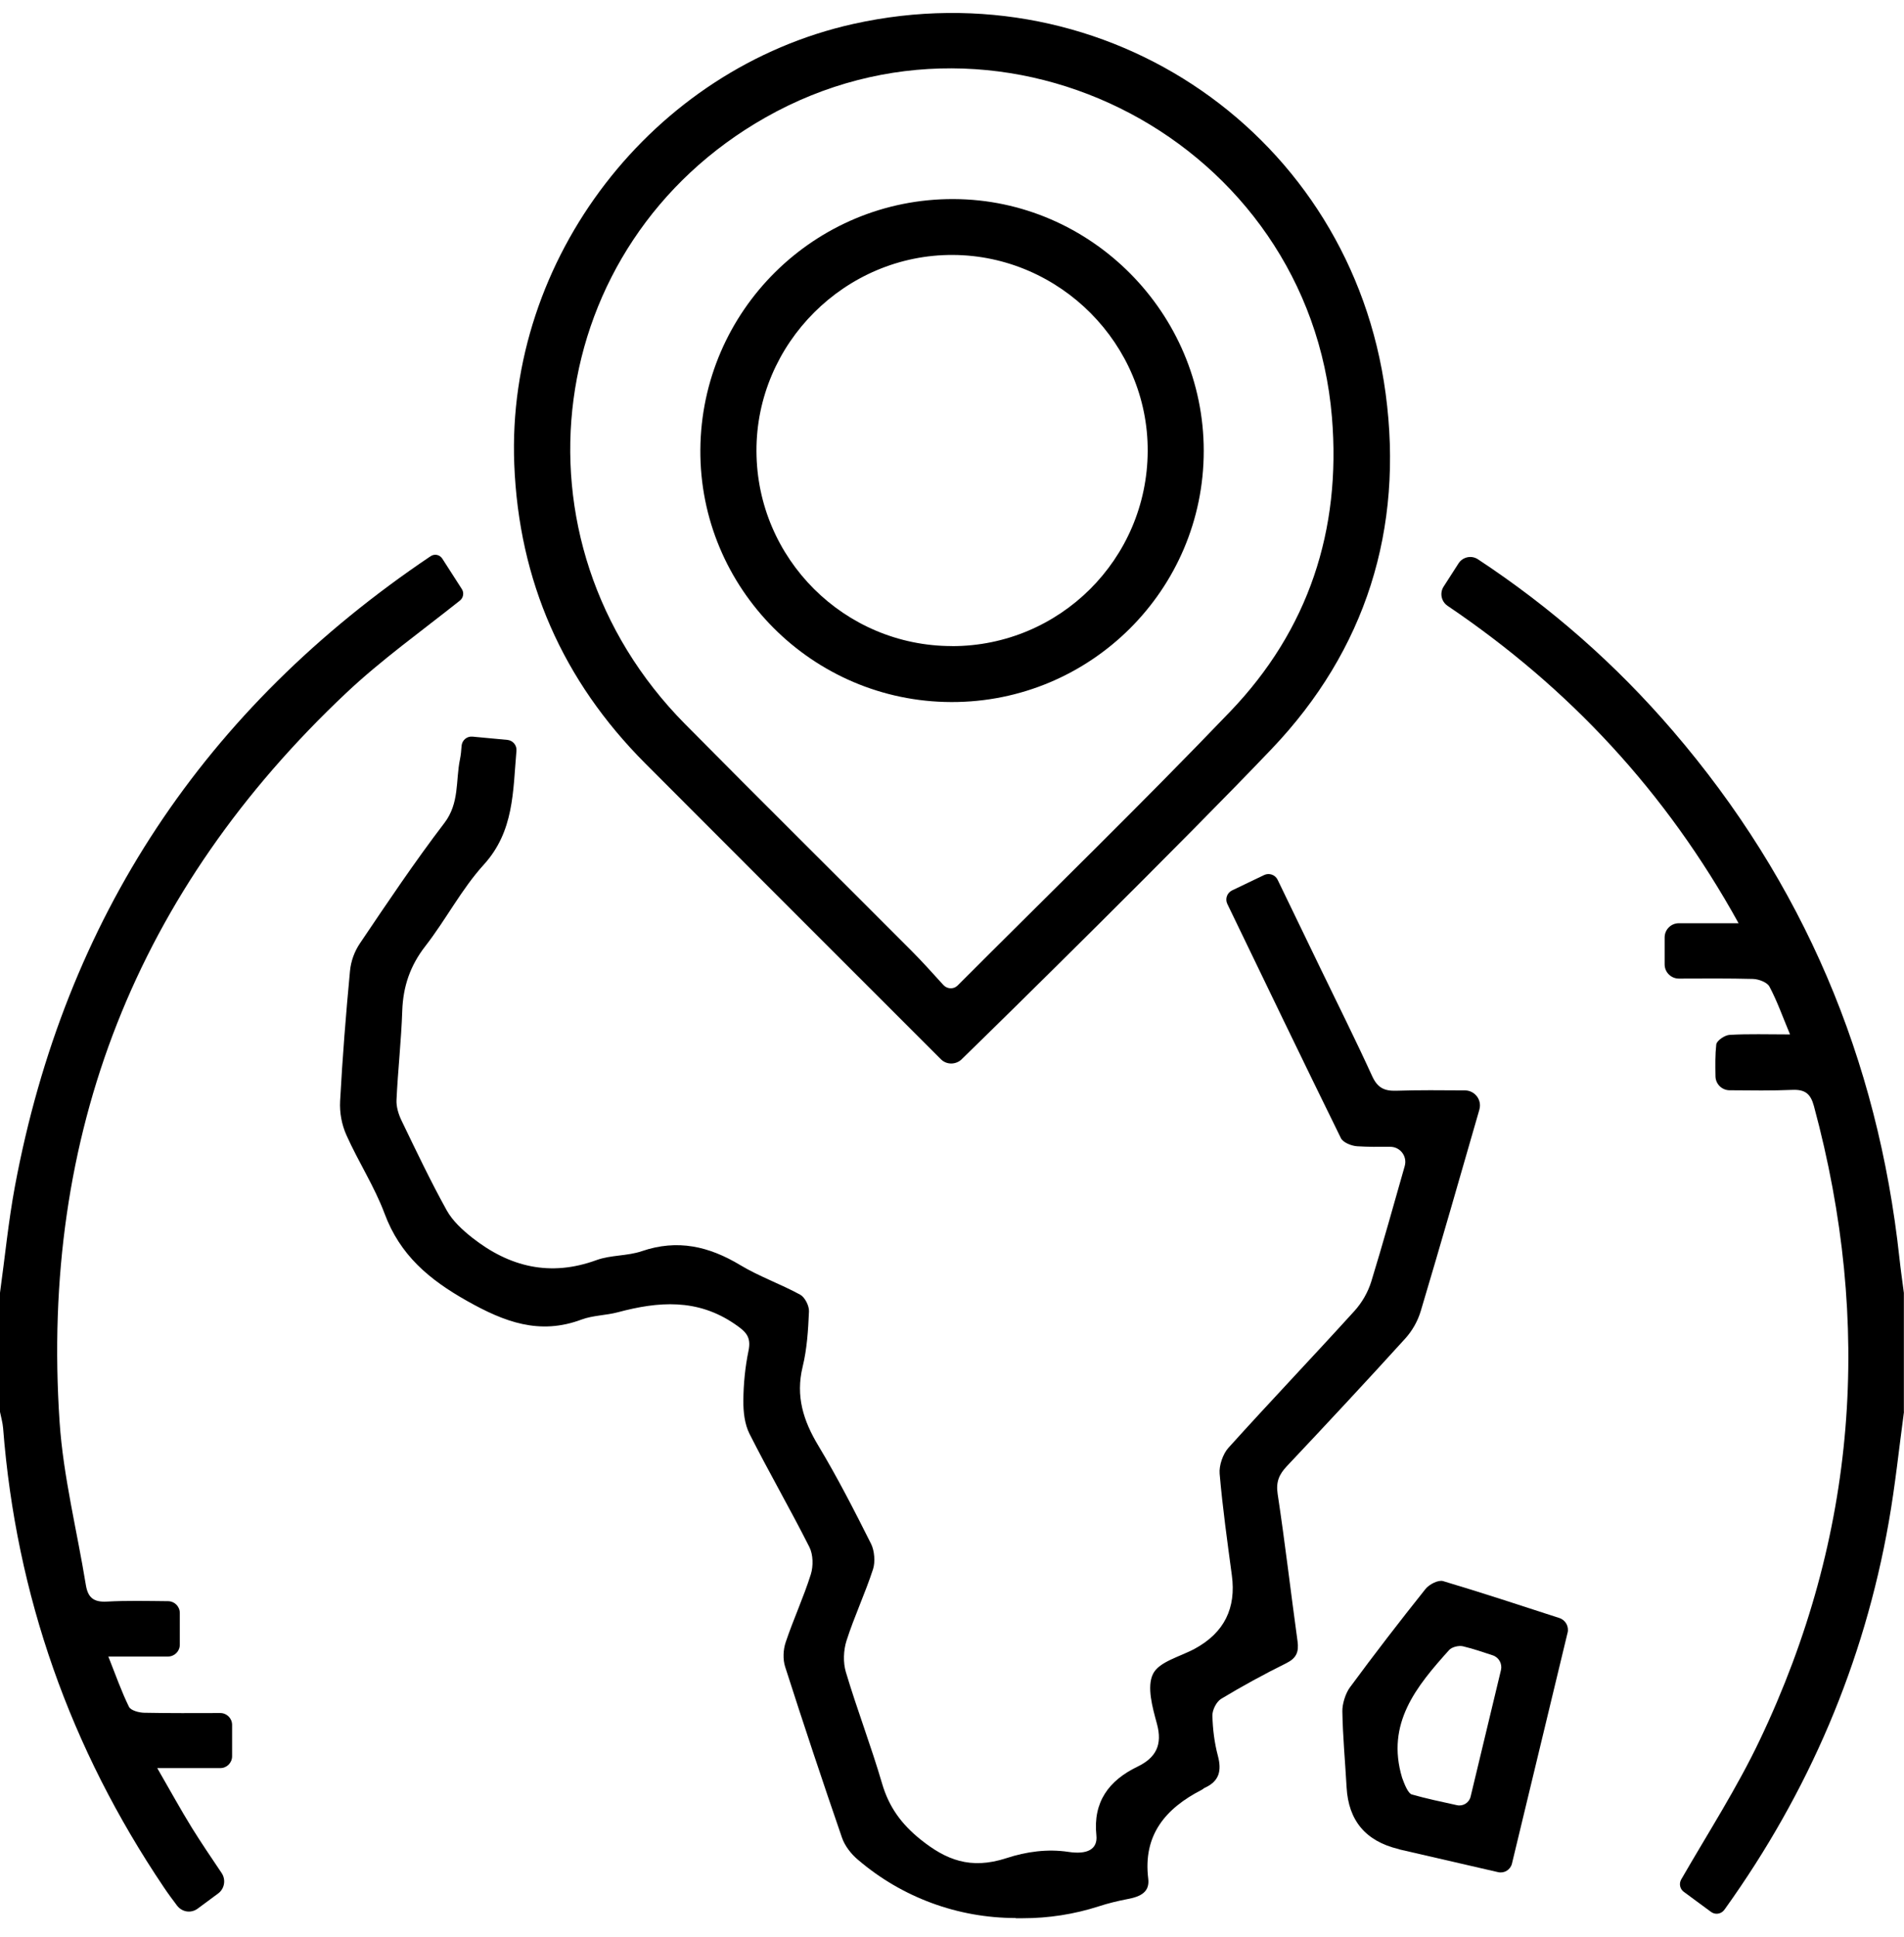
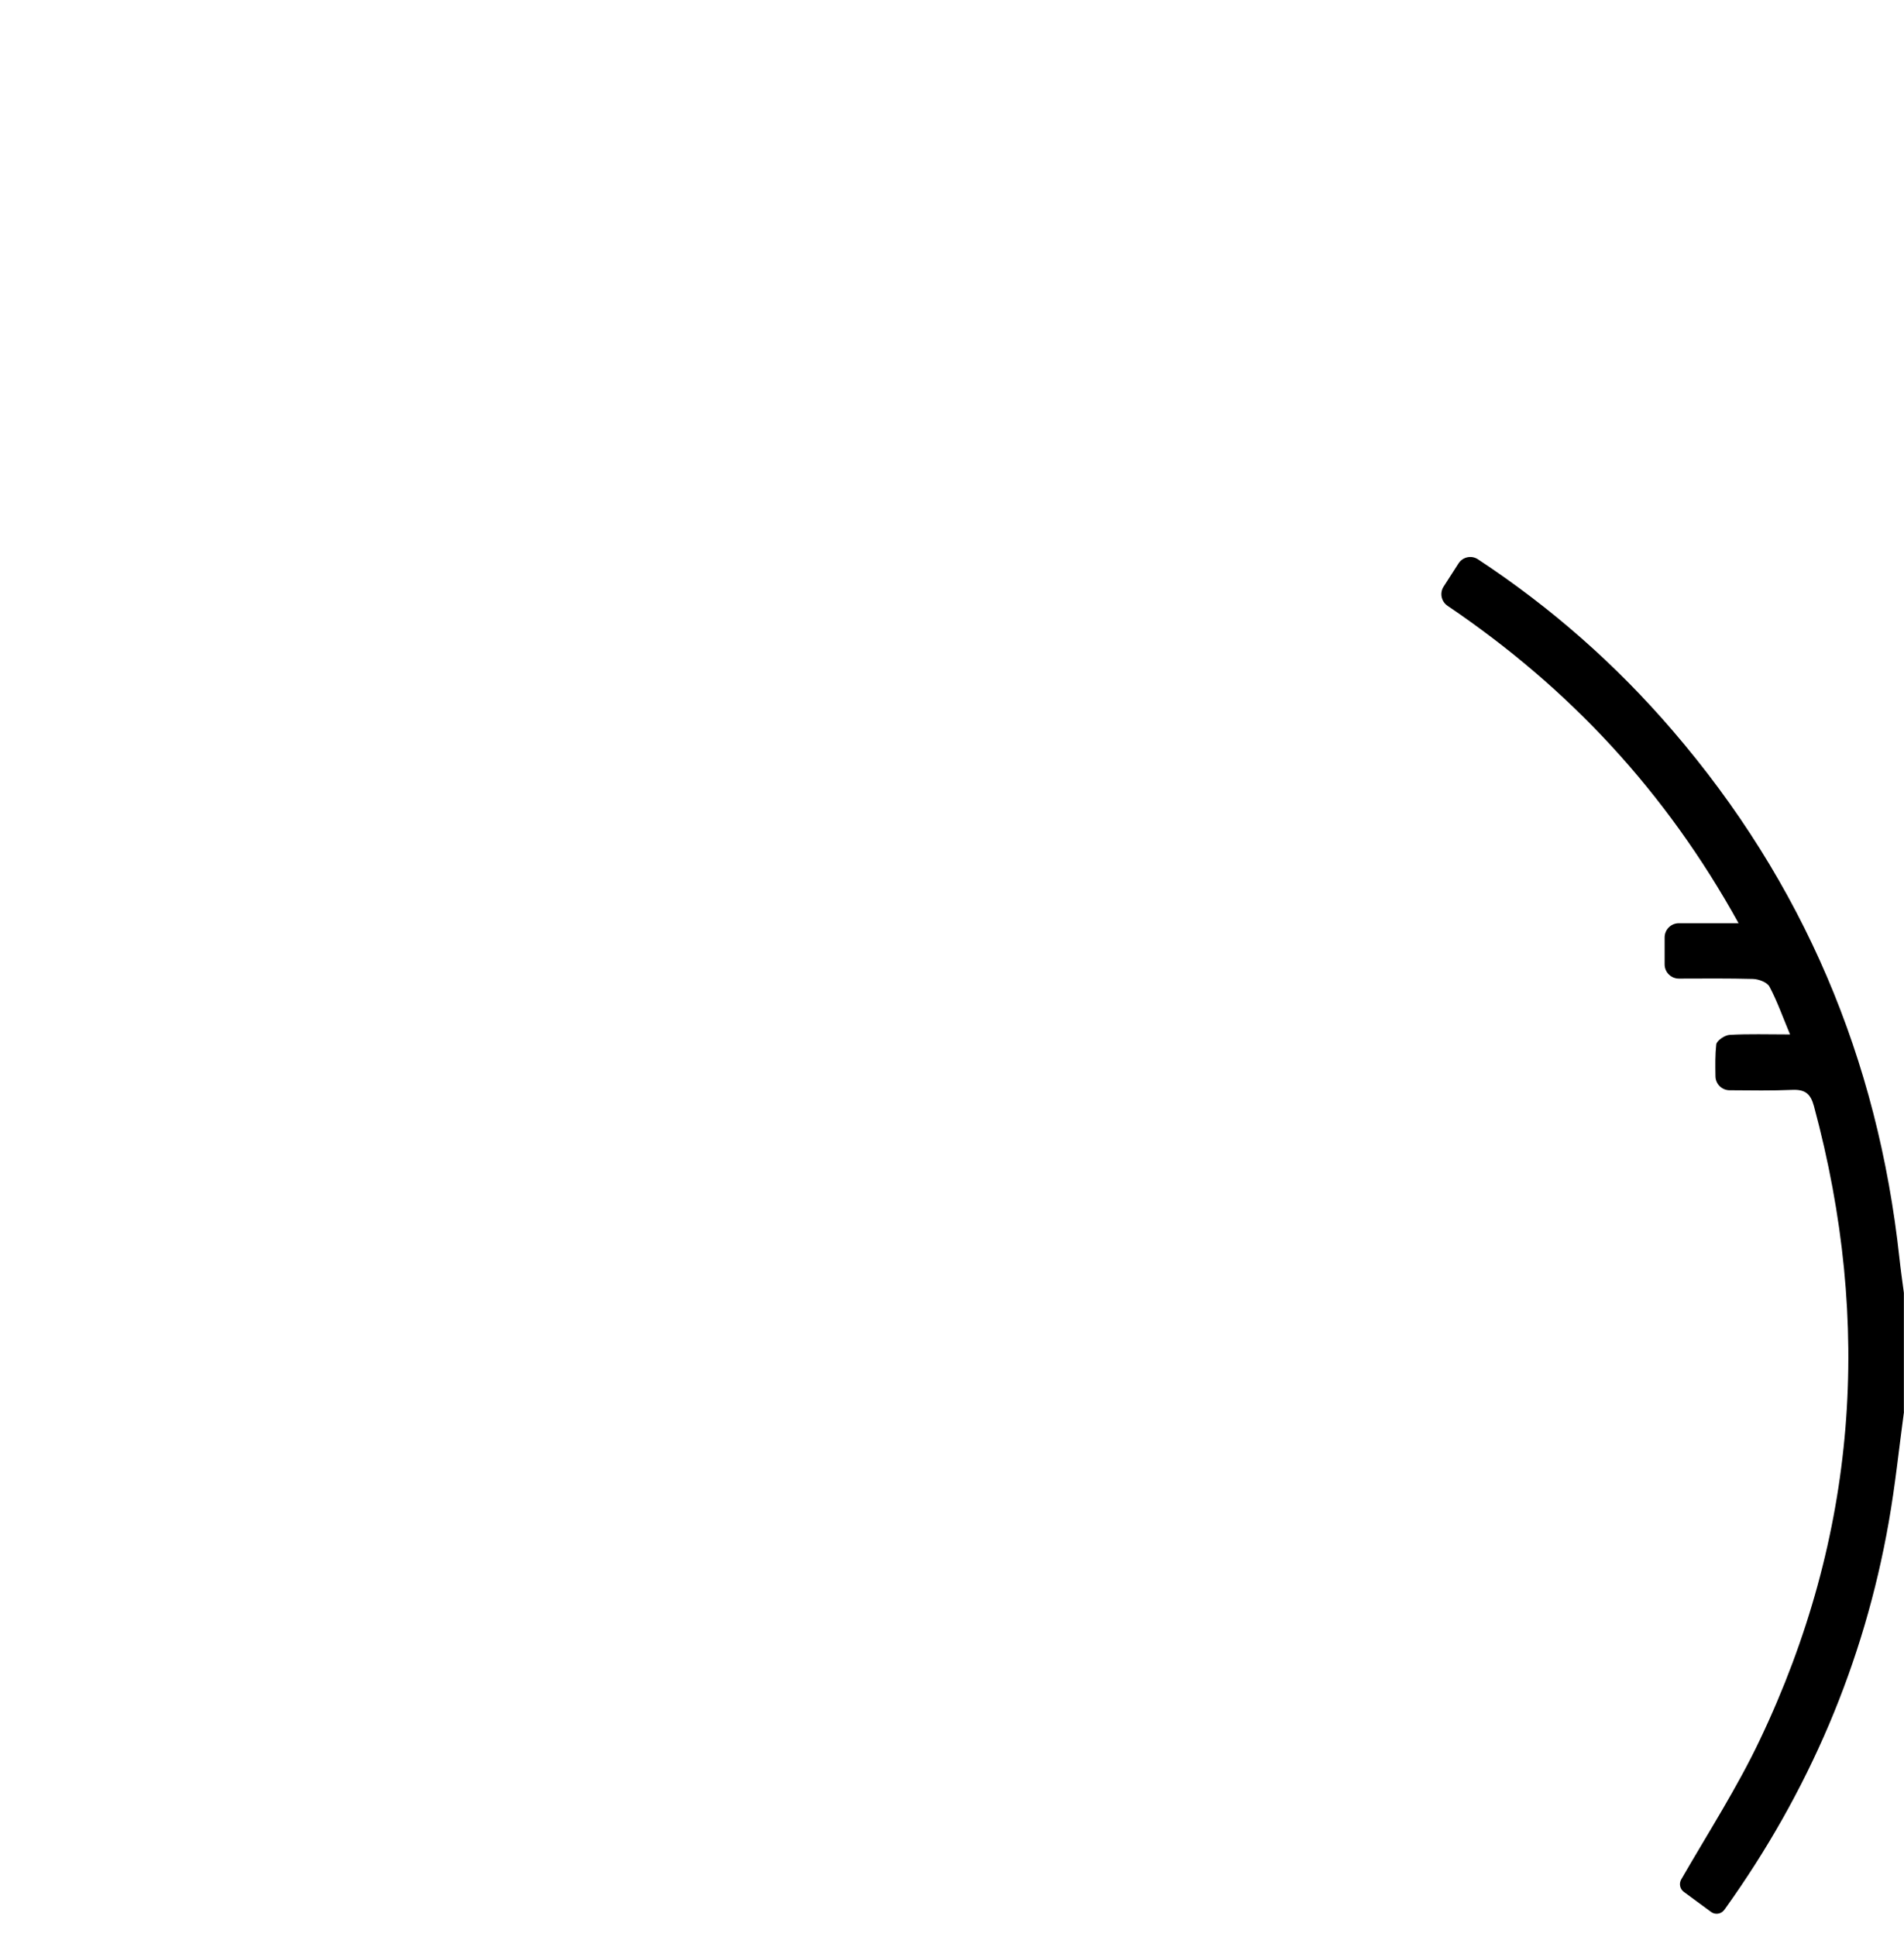
<svg xmlns="http://www.w3.org/2000/svg" width="60" height="61" viewBox="0 0 60 61" fill="none">
  <g clip-path="url(#clip0_941_16761)">
-     <path d="M32.003 60.41C30.189 60.41 28.432 59.764 27.05 58.586L27.028 58.568C26.818 58.389 26.623 58.139 26.534 57.882C25.917 56.094 25.32 54.299 24.742 52.498C24.667 52.264 24.679 51.961 24.759 51.725C25 51.005 25.323 50.311 25.551 49.586C25.632 49.326 25.626 48.965 25.506 48.727C24.9 47.526 24.225 46.359 23.618 45.158C23.465 44.854 23.422 44.466 23.425 44.117C23.429 43.592 23.481 43.06 23.587 42.546C23.679 42.1 23.504 41.94 23.148 41.698C21.968 40.893 20.745 40.99 19.471 41.331C19.096 41.431 18.687 41.427 18.326 41.561C16.997 42.058 15.893 41.636 14.712 40.971C13.523 40.301 12.606 39.532 12.12 38.226C11.801 37.371 11.292 36.592 10.918 35.755C10.767 35.417 10.698 35.046 10.718 34.675C10.792 33.31 10.9 31.944 11.029 30.584C11.059 30.27 11.168 29.97 11.345 29.708C12.207 28.43 13.067 27.147 14.003 25.922C14.484 25.293 14.356 24.588 14.495 23.915C14.523 23.78 14.536 23.641 14.546 23.49C14.56 23.315 14.715 23.183 14.89 23.201C15.257 23.235 15.615 23.268 15.989 23.304C16.16 23.32 16.29 23.473 16.275 23.645C16.162 24.931 16.203 26.18 15.246 27.233C14.543 28.006 14.051 28.968 13.404 29.799C12.926 30.413 12.703 31.067 12.676 31.835C12.645 32.771 12.539 33.704 12.495 34.641C12.484 34.86 12.559 35.101 12.657 35.301C13.115 36.25 13.567 37.202 14.078 38.123C14.264 38.456 14.575 38.741 14.881 38.983C16.054 39.905 17.339 40.221 18.795 39.689C19.247 39.524 19.77 39.563 20.226 39.407C21.35 39.023 22.343 39.253 23.329 39.847C23.928 40.207 24.601 40.442 25.217 40.778C25.365 40.86 25.501 41.129 25.493 41.306C25.468 41.89 25.431 42.484 25.293 43.049C25.068 43.974 25.315 44.749 25.789 45.535C26.392 46.538 26.926 47.582 27.451 48.628C27.557 48.839 27.585 49.198 27.512 49.422C27.265 50.183 26.92 50.912 26.676 51.675C26.579 51.98 26.565 52.362 26.656 52.666C27.007 53.842 27.45 54.991 27.795 56.169C28.012 56.913 28.404 57.453 29.014 57.941C29.804 58.572 30.573 58.896 31.717 58.524C32.348 58.317 33.017 58.228 33.673 58.328C34.257 58.416 34.595 58.251 34.55 57.808C34.44 56.758 34.939 56.08 35.845 55.643C36.429 55.361 36.639 54.955 36.457 54.29C36.318 53.778 36.132 53.125 36.336 52.719C36.529 52.331 37.198 52.178 37.659 51.924C38.575 51.424 38.961 50.653 38.818 49.611C38.676 48.548 38.526 47.483 38.434 46.415C38.412 46.16 38.537 45.794 38.709 45.603C40.017 44.153 41.367 42.739 42.679 41.294C42.923 41.024 43.106 40.705 43.214 40.359C43.578 39.173 43.91 37.977 44.267 36.725C44.353 36.419 44.123 36.117 43.806 36.12C43.45 36.123 43.107 36.125 42.768 36.103C42.589 36.092 42.325 35.987 42.256 35.848C41.056 33.408 39.878 30.958 38.676 28.47C38.6 28.311 38.667 28.122 38.825 28.045C39.165 27.883 39.496 27.723 39.837 27.56C39.993 27.485 40.185 27.552 40.261 27.709C40.725 28.667 41.172 29.591 41.618 30.515C42.162 31.639 42.72 32.755 43.239 33.891C43.403 34.251 43.612 34.367 43.998 34.354C44.707 34.331 45.418 34.338 46.164 34.343C46.475 34.345 46.704 34.642 46.62 34.941C46.62 34.943 46.62 34.944 46.62 34.946C46.009 37.063 45.403 39.181 44.772 41.292C44.675 41.615 44.507 41.91 44.282 42.16C43.054 43.512 41.807 44.848 40.554 46.177C40.309 46.437 40.204 46.671 40.262 47.053C40.496 48.596 40.675 50.148 40.889 51.694C40.935 52.029 40.854 52.226 40.535 52.384C39.837 52.73 39.15 53.103 38.482 53.507C38.334 53.596 38.203 53.855 38.206 54.031C38.215 54.457 38.27 54.893 38.379 55.304C38.503 55.771 38.422 56.103 37.967 56.308C37.932 56.324 37.904 56.355 37.87 56.372C36.729 56.958 36.015 57.794 36.184 59.172C36.234 59.587 35.953 59.734 35.539 59.812C35.228 59.872 34.922 59.945 34.62 60.044C33.846 60.293 33.04 60.417 32.229 60.417H32.009L32.003 60.41Z" fill="black" />
    <path d="M59.999 44.468C59.842 45.625 59.723 46.789 59.52 47.937C58.737 52.39 56.996 56.442 54.365 60.115C54.353 60.133 54.339 60.15 54.324 60.169C54.224 60.289 54.048 60.311 53.921 60.219C53.62 59.998 53.329 59.782 53.06 59.585C52.938 59.495 52.904 59.328 52.979 59.196C53.839 57.706 54.745 56.3 55.457 54.801C58.52 48.372 59.017 41.702 57.162 34.839C57.057 34.45 56.885 34.309 56.476 34.327C55.835 34.355 55.192 34.344 54.503 34.339C54.26 34.338 54.062 34.142 54.059 33.898C54.053 33.548 54.048 33.22 54.084 32.897C54.096 32.778 54.351 32.603 54.503 32.595C55.101 32.56 55.701 32.581 56.409 32.581C56.173 32.017 56.001 31.527 55.759 31.073C55.685 30.937 55.421 30.838 55.24 30.833C54.471 30.813 53.701 30.819 52.906 30.822C52.659 30.822 52.457 30.622 52.457 30.375V29.526C52.457 29.279 52.657 29.078 52.904 29.078H54.787C52.496 24.933 49.451 21.672 45.618 19.082C45.418 18.947 45.362 18.678 45.492 18.476L45.962 17.745C46.093 17.541 46.368 17.48 46.573 17.615C48.889 19.141 50.924 20.934 52.709 23.011C56.826 27.799 59.176 33.354 59.856 39.625C59.895 39.992 59.949 40.355 59.996 40.72V44.47L59.999 44.468Z" fill="black" />
-     <path d="M0 40.718C0.155 39.601 0.264 38.473 0.47 37.366C2.05 28.914 6.444 22.312 13.57 17.518H13.572C13.694 17.435 13.856 17.47 13.936 17.592L14.553 18.552C14.63 18.669 14.603 18.827 14.494 18.915C13.264 19.893 12.022 20.78 10.92 21.816C4.305 28.043 1.27 35.721 1.878 44.788C1.994 46.509 2.427 48.208 2.705 49.919C2.769 50.311 2.942 50.467 3.366 50.444C4.002 50.409 4.641 50.425 5.298 50.431C5.502 50.433 5.666 50.599 5.666 50.802V51.803C5.666 52.008 5.5 52.174 5.295 52.174H3.414C3.648 52.764 3.827 53.276 4.064 53.758C4.122 53.874 4.38 53.942 4.547 53.945C5.338 53.961 6.13 53.956 6.942 53.954C7.147 53.954 7.314 54.12 7.314 54.327V55.316C7.314 55.522 7.148 55.688 6.944 55.688H4.955C5.358 56.384 5.688 56.989 6.05 57.574C6.344 58.047 6.658 58.508 6.984 58.993C7.125 59.203 7.077 59.488 6.873 59.638C6.67 59.788 6.453 59.948 6.234 60.111C6.016 60.274 5.733 60.222 5.577 60.016C5.433 59.825 5.295 59.64 5.166 59.447C2.212 55.068 0.508 50.253 0.098 44.981C0.084 44.808 0.034 44.639 0 44.469V40.718Z" fill="black" />
-     <path d="M30.307 33.362C30.124 33.538 29.831 33.543 29.651 33.363C29.651 33.363 29.649 33.362 29.648 33.36C26.541 30.255 23.432 27.15 20.329 24.04C17.734 21.438 16.351 18.297 16.206 14.624C15.949 8.138 20.557 2.165 26.89 0.754C34.89 -1.028 42.576 4.266 43.665 12.394C44.237 16.659 43.043 20.477 40.066 23.596C37.238 26.56 31.701 32.007 30.307 33.36V33.362ZM29.729 31.024C29.841 31.148 30.035 31.165 30.16 31.055C30.165 31.05 30.17 31.047 30.174 31.043C33.043 28.171 35.957 25.34 38.766 22.412C41.234 19.839 42.268 16.7 41.973 13.141C41.254 4.483 31.674 -0.579 24.121 3.701C17.102 7.676 15.859 17.016 21.588 22.805C23.963 25.205 26.365 27.581 28.748 29.972C29.084 30.308 29.399 30.664 29.729 31.025V31.024Z" fill="black" />
-     <path d="M49.398 51.426C48.809 53.869 48.234 56.258 47.646 58.696C47.599 58.89 47.404 59.011 47.21 58.966C46.162 58.724 45.143 58.49 44.123 58.255C44.104 58.25 44.085 58.242 44.067 58.237C43.036 57.989 42.493 57.342 42.435 56.296C42.39 55.496 42.315 54.697 42.301 53.899C42.296 53.672 42.401 53.335 42.535 53.152C43.309 52.101 44.106 51.068 44.921 50.047C45.037 49.901 45.324 49.754 45.476 49.799C46.688 50.16 47.89 50.556 49.138 50.961C49.334 51.024 49.448 51.227 49.399 51.428L49.398 51.426ZM46.343 56.586C46.668 55.23 46.982 53.924 47.299 52.602C47.346 52.403 47.234 52.201 47.042 52.137C46.713 52.028 46.41 51.926 46.102 51.852C45.97 51.821 45.752 51.873 45.665 51.97C44.64 53.111 43.668 54.279 44.184 55.992C44.257 56.194 44.37 56.485 44.492 56.52C44.948 56.648 45.412 56.747 45.912 56.856C46.106 56.899 46.298 56.778 46.343 56.586Z" fill="black" />
-     <path d="M29.981 22.112C25.597 22.103 22.041 18.528 22.07 14.163C22.1 9.788 25.674 6.254 30.05 6.27C34.38 6.285 37.933 9.862 37.933 14.202C37.933 18.575 34.366 22.122 29.981 22.112ZM30 20.351C33.395 20.351 36.149 17.611 36.167 14.213C36.186 10.848 33.41 8.05 30.033 8.03C26.638 8.011 23.825 10.817 23.838 14.21C23.85 17.601 26.61 20.349 30.002 20.349L30 20.351Z" fill="black" />
  </g>
  <defs>
    <clipPath id="clip0_941_16761">
      <rect width="60" height="60" fill="white" transform="translate(0 0.41)" />
    </clipPath>
  </defs>
</svg>